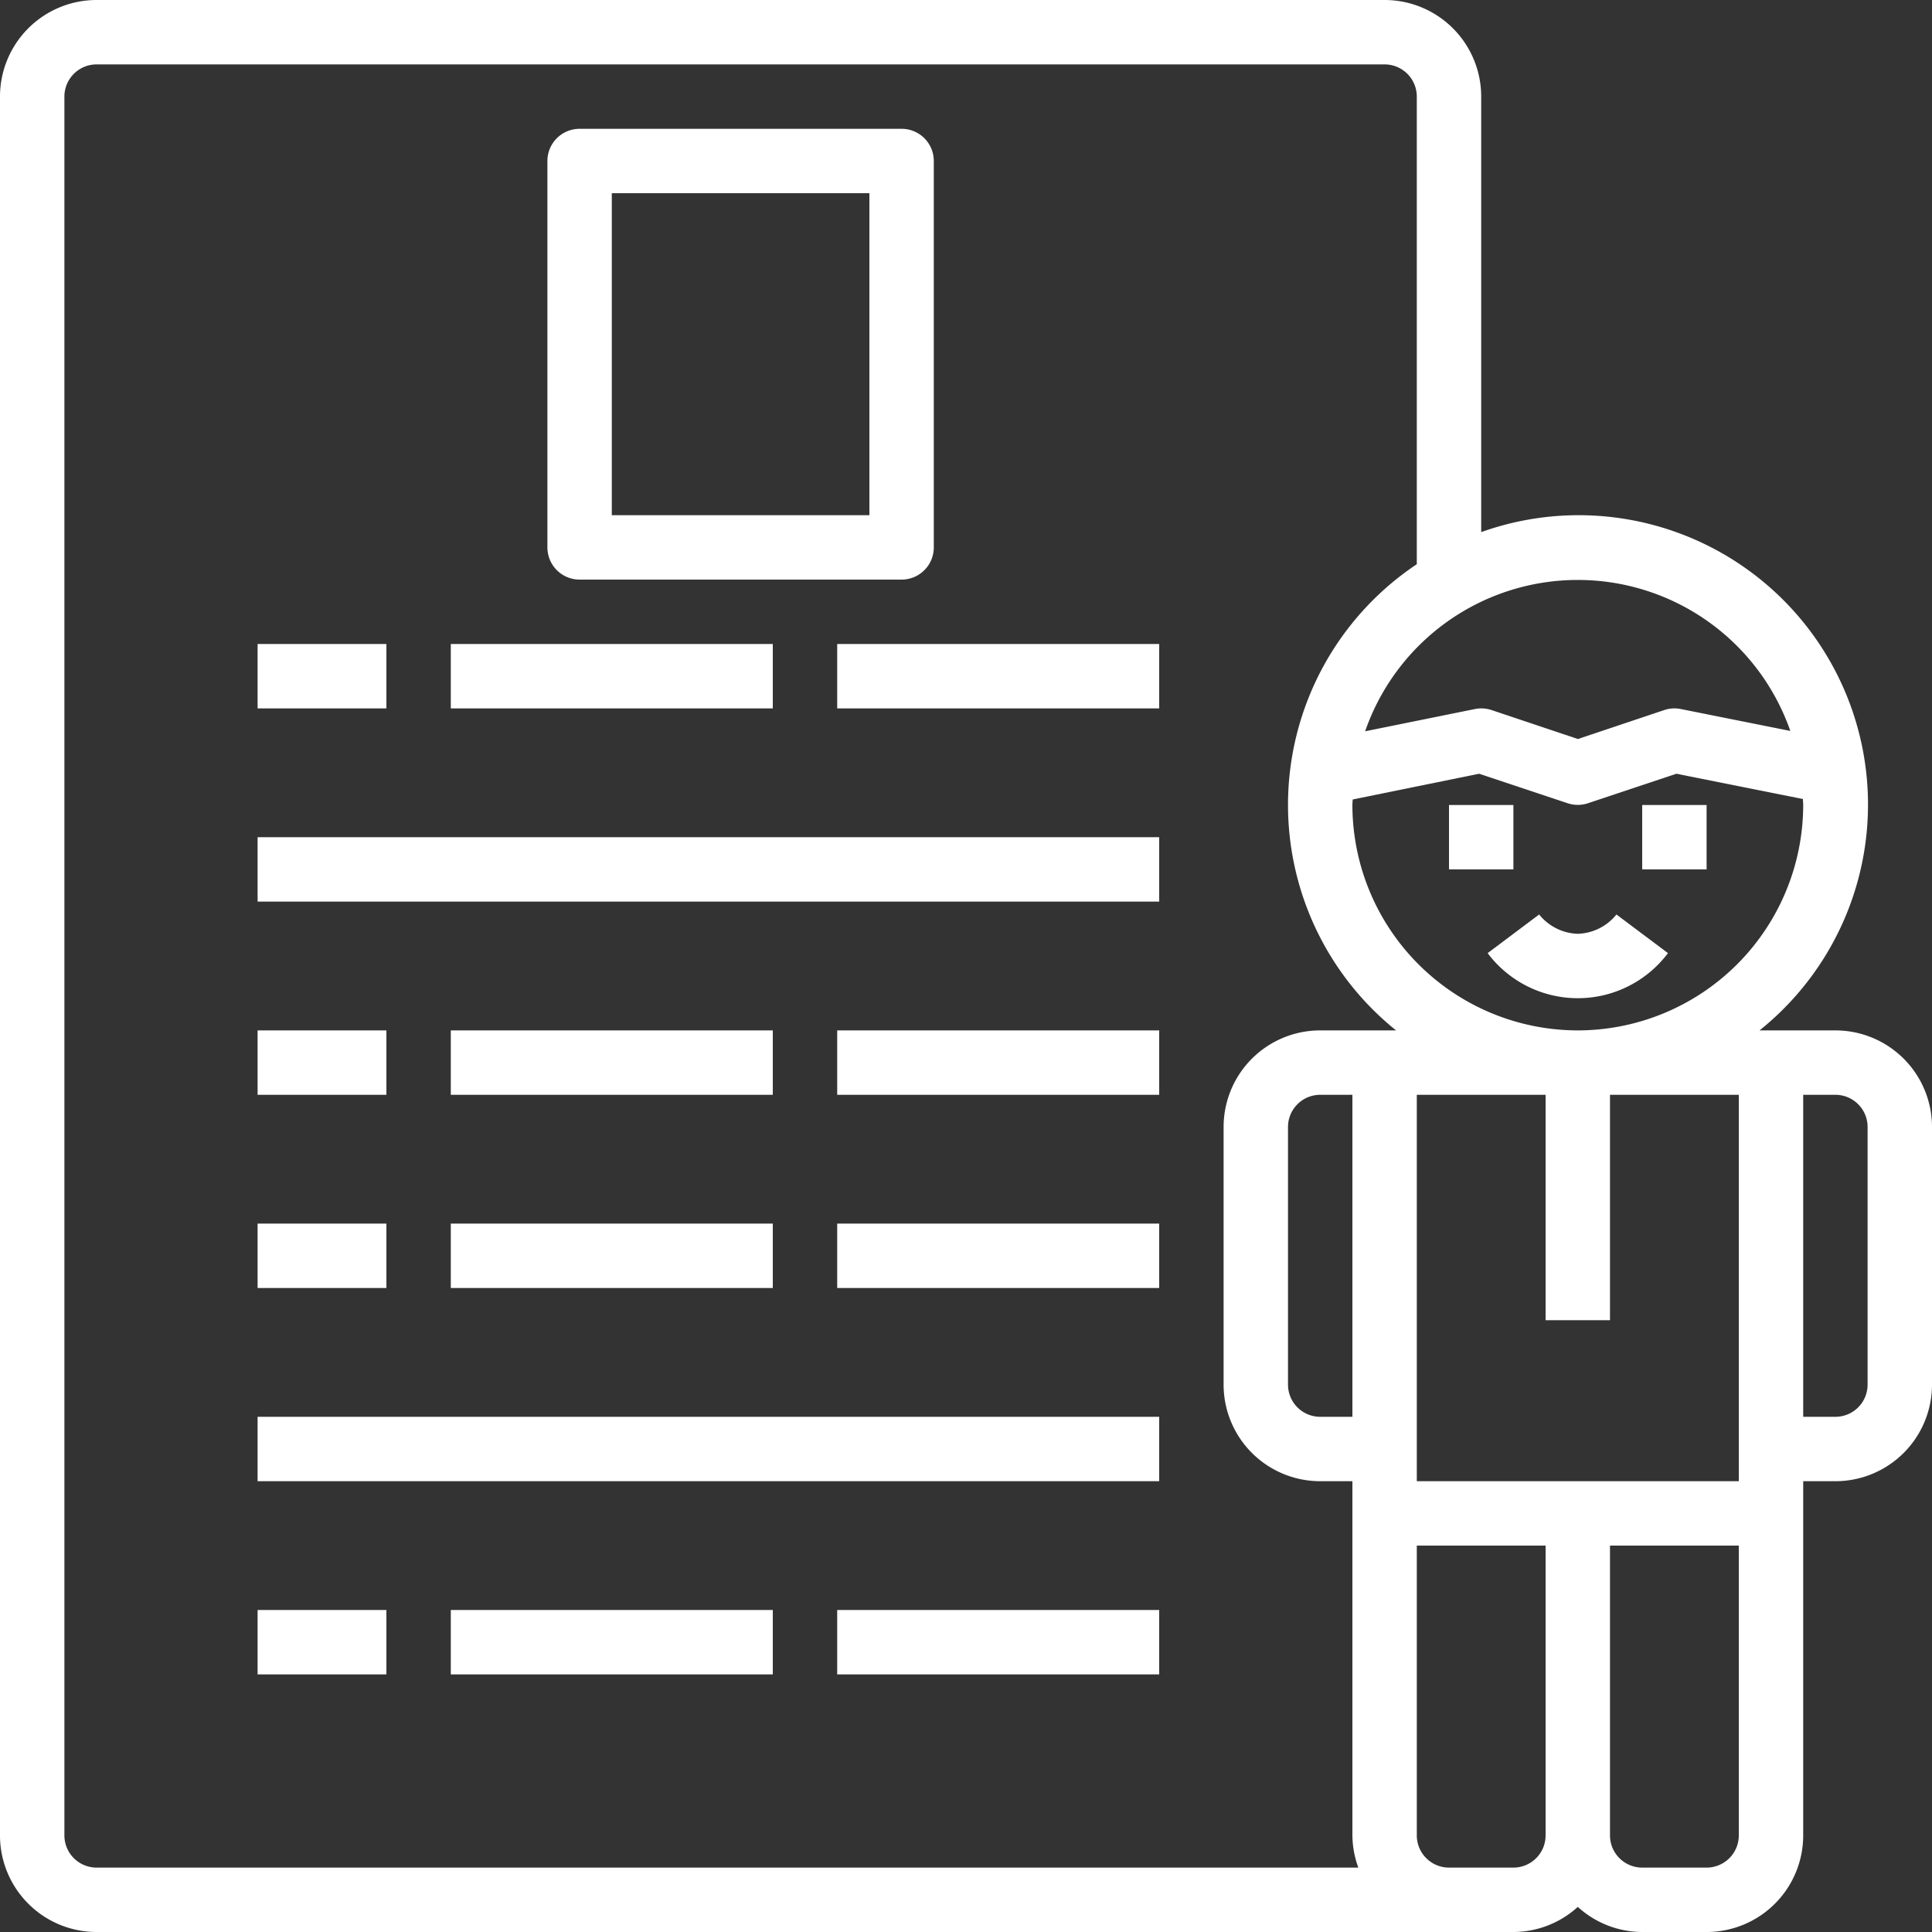
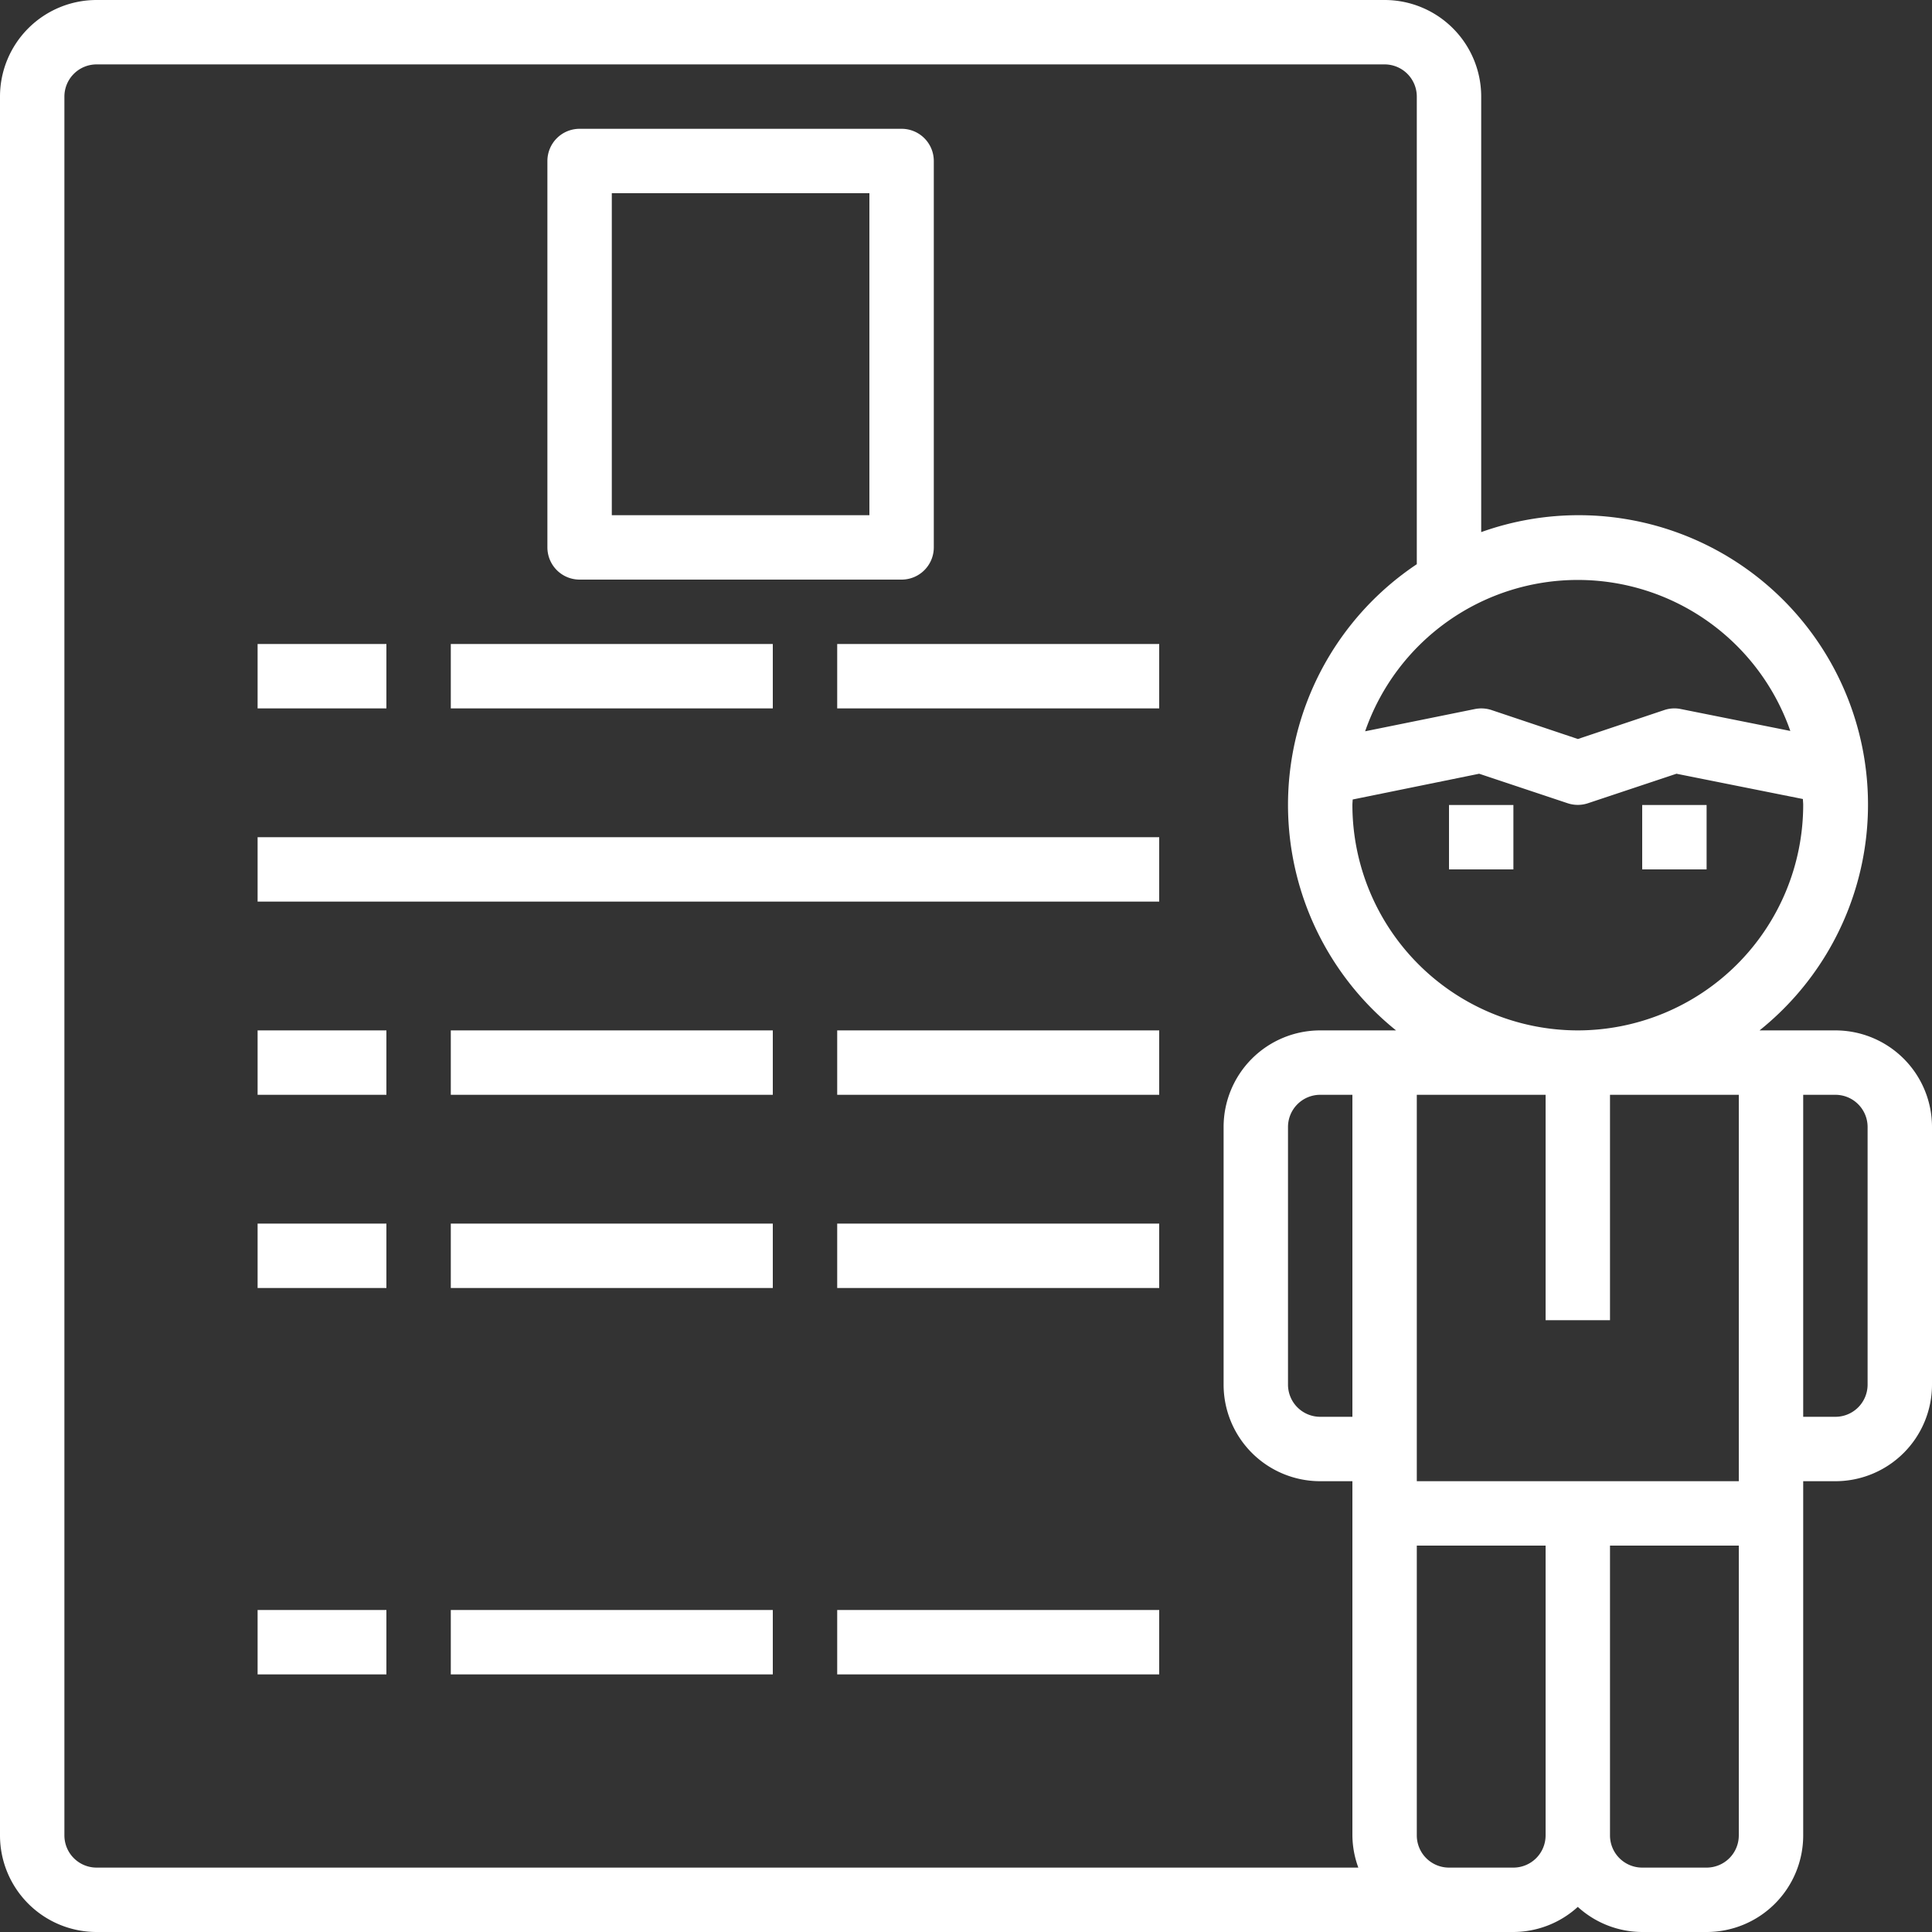
<svg xmlns="http://www.w3.org/2000/svg" width="480" height="480" viewBox="0 0 480 480">
  <rect x="0" y="0" width="480" height="480" fill="#333333" stroke="none" />
  <g transform="translate(0 0)">
    <path d="M144,144h80a8,8,0,0,0,8-8V40a8,8,0,0,0-8-8H144a8,8,0,0,0-8,8v96A8,8,0,0,0,144,144Zm8-96h64v80H152Zm0,0" fill="#fff" />
    <path d="M64,160H96v16H64Zm0,0" fill="#fff" />
    <path d="M112,160h80v16H112Zm0,0" fill="#fff" />
    <path d="M208,160h80v16H208Zm0,0" fill="#fff" />
    <path d="M64,256H96v16H64Zm0,0" fill="#fff" />
    <path d="M112,256h80v16H112Zm0,0" fill="#fff" />
    <path d="M208,256h80v16H208Zm0,0" fill="#fff" />
    <path d="M64,208H288v16H64Zm0,0" fill="#fff" />
    <path d="M64,304H96v16H64Zm0,0" fill="#fff" />
    <path d="M112,304h80v16H112Zm0,0" fill="#fff" />
    <path d="M208,304h80v16H208Zm0,0" fill="#fff" />
    <path d="M64,400H96v16H64Zm0,0" fill="#fff" />
    <path d="M112,400h80v16H112Zm0,0" fill="#fff" />
    <path d="M208,400h80v16H208Zm0,0" fill="#fff" />
-     <path d="M64,352H288v16H64Zm0,0" fill="#fff" />
    <path d="M456,256H437.152A71.889,71.889,0,0,0,368,132.2V24A24,24,0,0,0,344,0H24A24,24,0,0,0,0,24V456a24,24,0,0,0,24,24H376a23.858,23.858,0,0,0,16-6.238A23.858,23.858,0,0,0,408,480h16a24,24,0,0,0,24-24V368h8a24,24,0,0,0,24-24V280a24,24,0,0,0-24-24ZM352,368V272h32v56h16V272h32v96Zm-16-16h-8a8,8,0,0,1-8-8V280a8,8,0,0,1,8-8h8Zm56-96a56.063,56.063,0,0,1-56-56c0-.465.055-.91.07-1.367l31.426-6.4,21.977,7.328a7.992,7.992,0,0,0,5.055,0l21.984-7.328,31.418,6.281c0,.488.07.969.07,1.457A56.065,56.065,0,0,1,392,256Zm52.8-74.4-27.2-5.441a7.936,7.936,0,0,0-4.1.246l-21.473,7.2-21.473-7.2a8.138,8.138,0,0,0-4.117-.246l-27.273,5.527A55.919,55.919,0,0,1,444.8,181.6ZM16,456V24a8,8,0,0,1,8-8H344a8,8,0,0,1,8,8V140.176A71.881,71.881,0,0,0,346.847,256H328a24,24,0,0,0-24,24v64a24,24,0,0,0,24,24h8v88a23.714,23.714,0,0,0,1.473,8H24a8,8,0,0,1-8-8Zm360,8H360a8,8,0,0,1-8-8V384h32v72A8,8,0,0,1,376,464Zm48,0H408a8,8,0,0,1-8-8V384h32v72A8,8,0,0,1,424,464Zm40-120a8,8,0,0,1-8,8h-8V272h8a8,8,0,0,1,8,8Zm0,0" fill="#fff" />
    <path d="M360,200h16v16H360Zm0,0" fill="#fff" />
    <path d="M408,200h16v16H408Zm0,0" fill="#fff" />
-     <path d="M392,232a12.805,12.805,0,0,1-9.6-4.8l-12.8,9.6a28,28,0,0,0,44.8,0l-12.8-9.6A12.805,12.805,0,0,1,392,232Zm0,0" fill="#fff" />
  </g>
</svg>